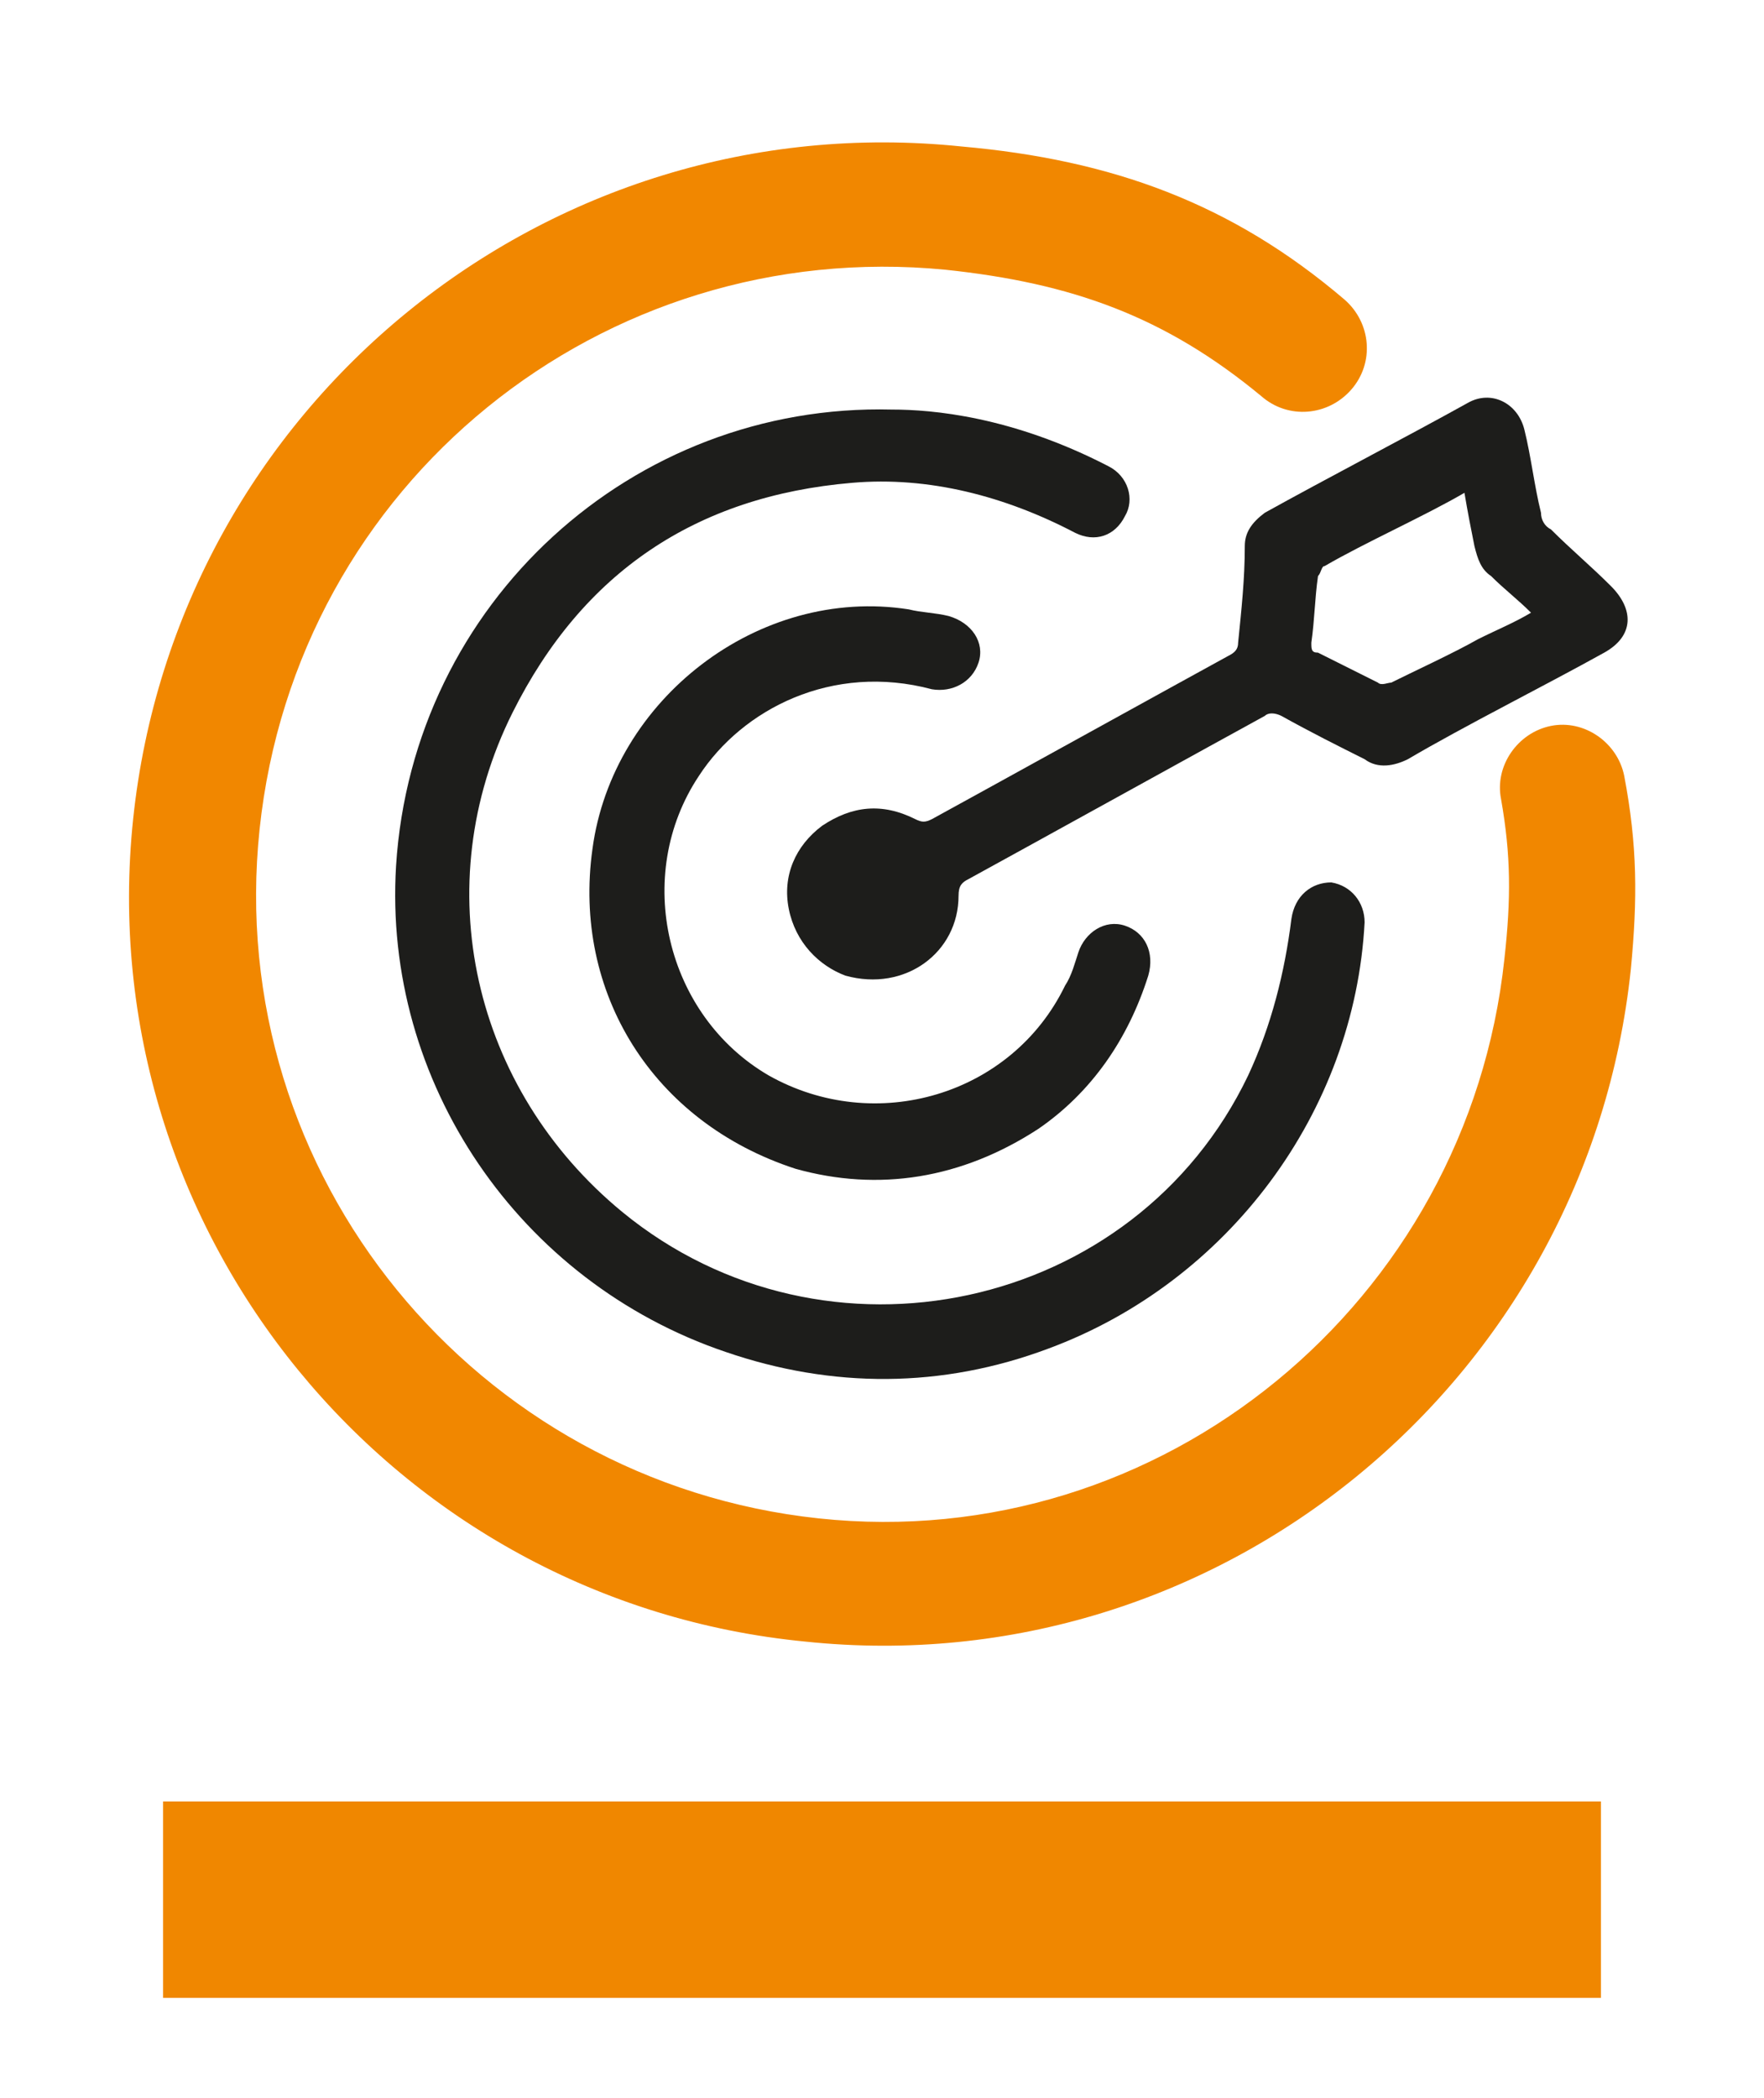
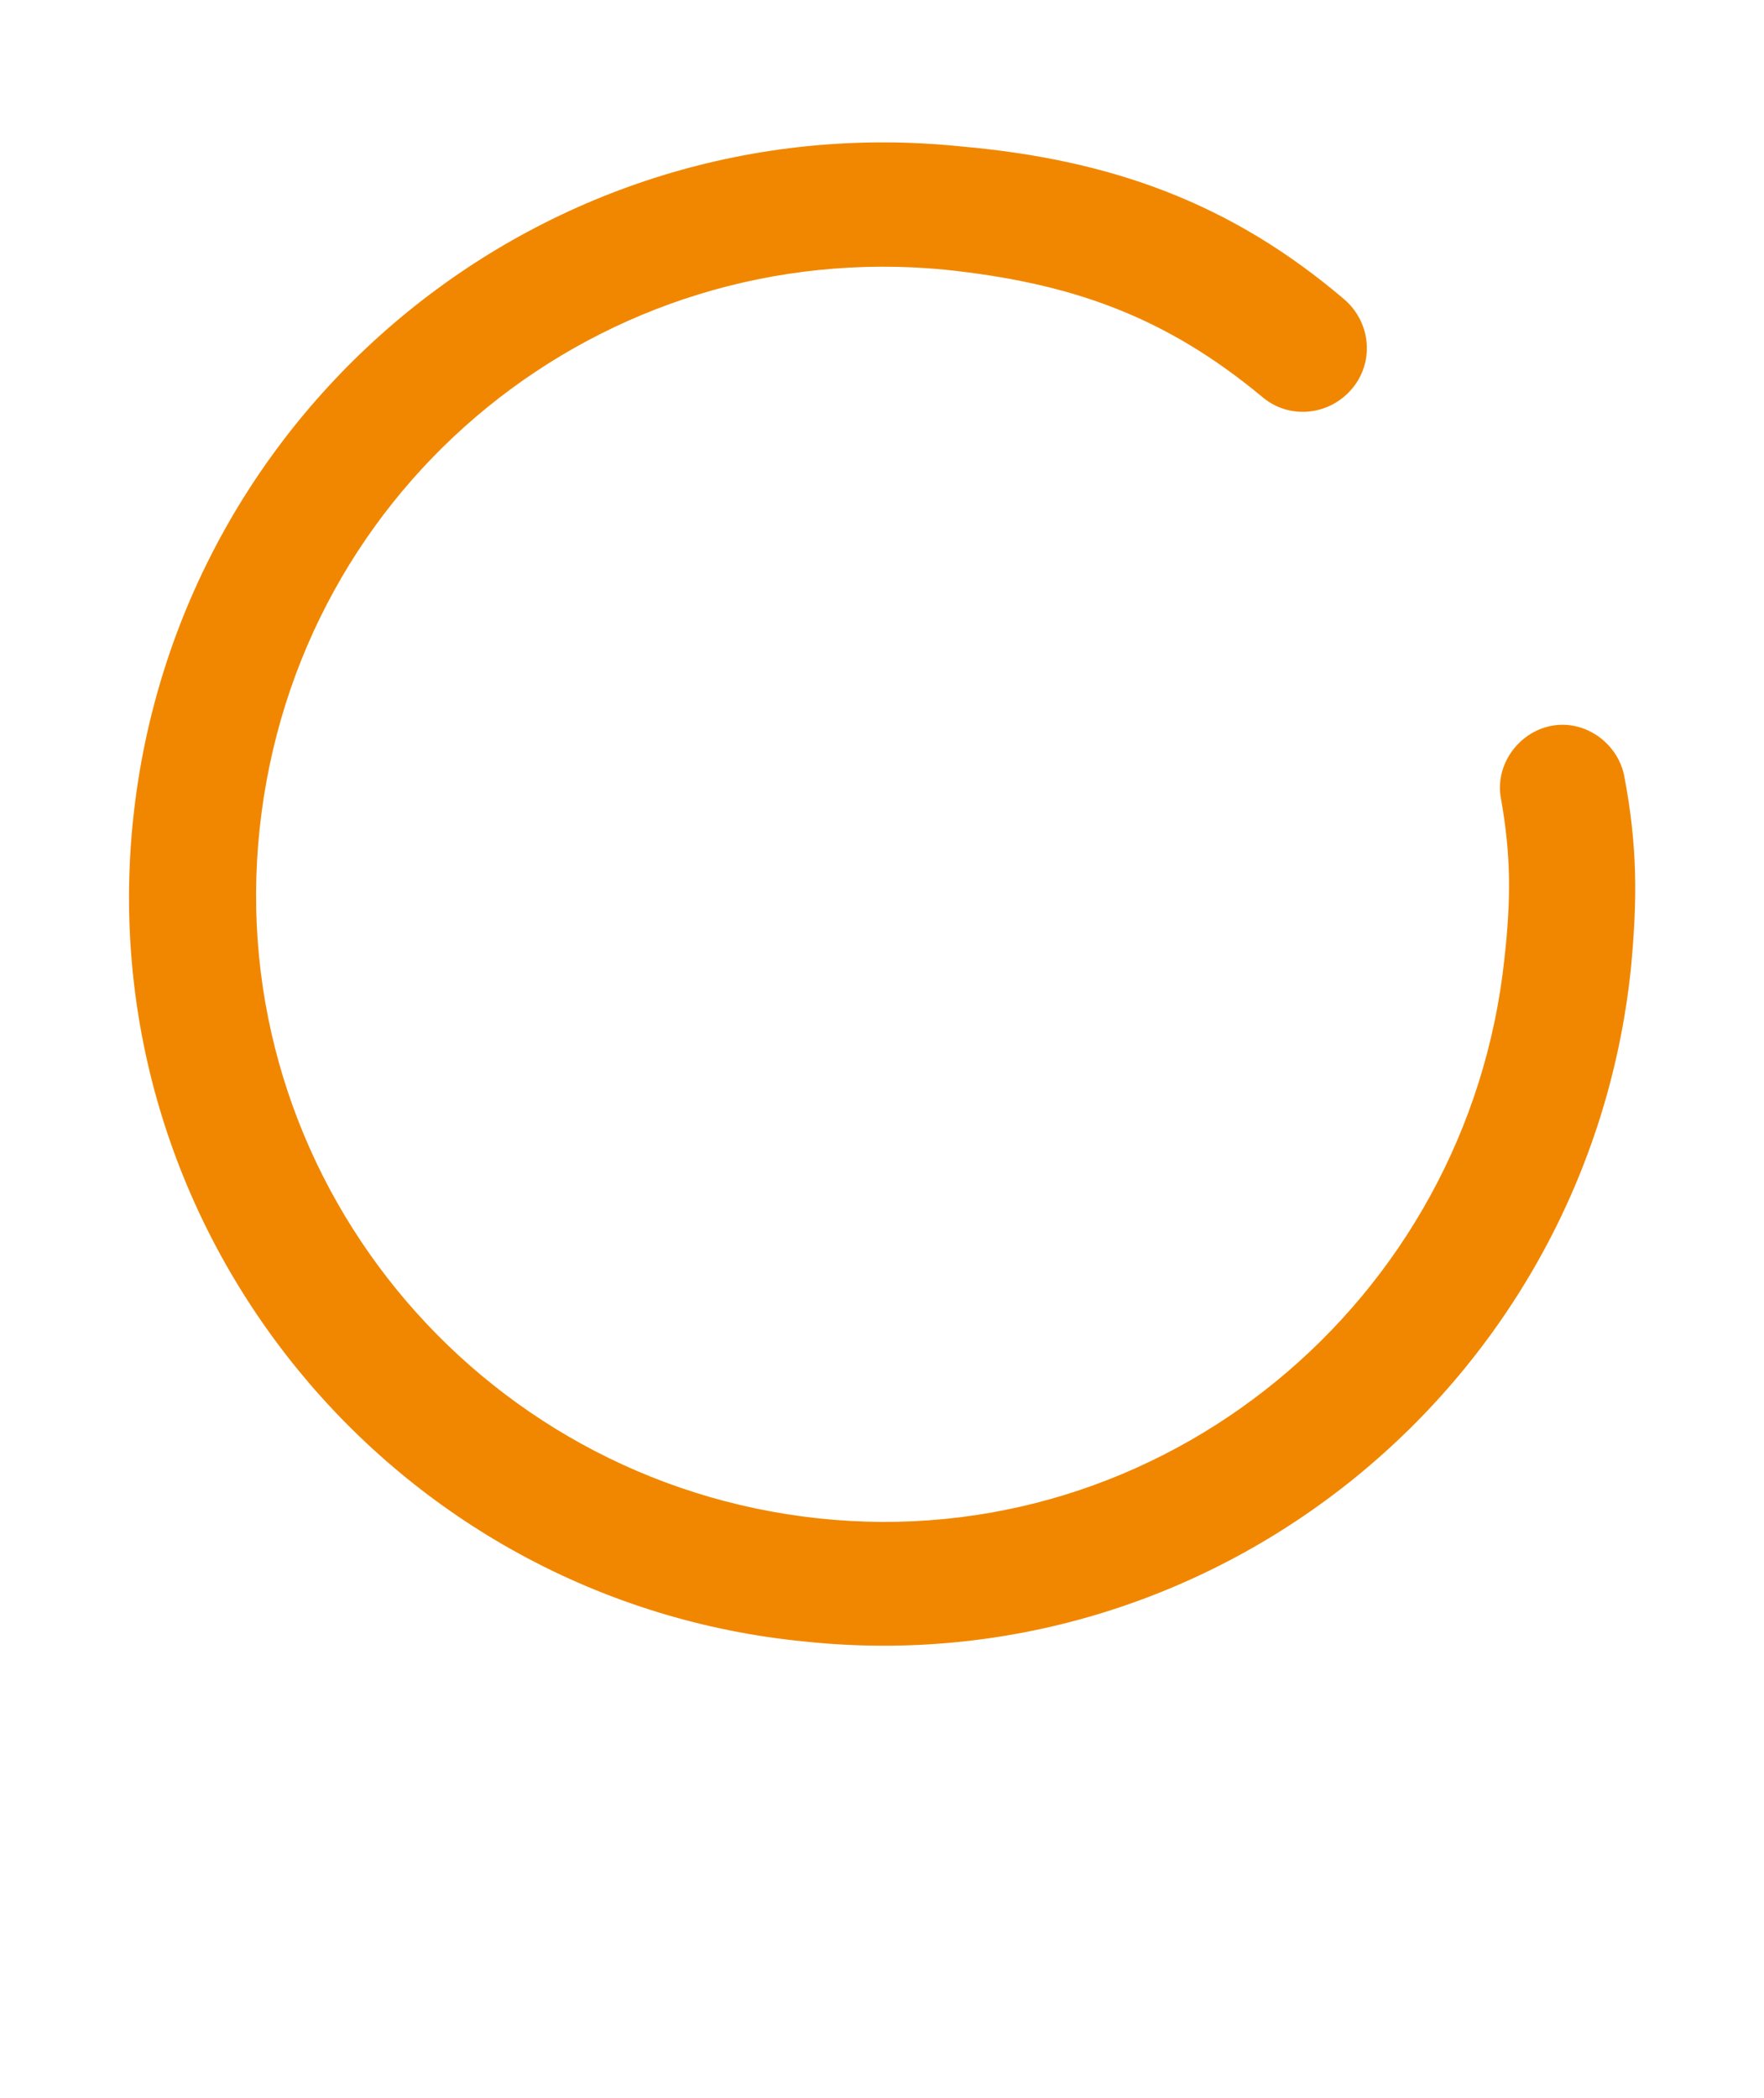
<svg xmlns="http://www.w3.org/2000/svg" version="1.1" x="0px" y="0px" viewBox="0 0 53 63" style="enable-background:new 0 0 53 63;" xml:space="preserve">
  <style type="text/css">
	.st0{fill:#1D1D1B;}
	.st1{fill:#F18700;}
	.st2{opacity:0.71;fill:#1D1D1B;}
	.st3{opacity:0.18;}
	.st4{clip-path:url(#SVGID_00000024708532151415662580000003695674357331530407_);fill:#CCCCCC;}
	.st5{clip-path:url(#SVGID_00000091737546193886839000000010013129648113061812_);fill:#CCCCCC;}
	.st6{fill:#FFFFFF;}
	.st7{opacity:0.4;}
	.st8{clip-path:url(#SVGID_00000051354955718603252140000013506965383189854639_);}
	.st9{opacity:0.82;fill:#1D1D1B;}
	.st10{fill:#E27100;}
	.st11{fill:#F08700;}
	.st12{clip-path:url(#SVGID_00000067224916979636134090000015695019887782671281_);fill:#E87C06;}
	.st13{fill:#3F3F3E;}
	.st14{fill:none;stroke:#F18700;stroke-width:2.292;stroke-linecap:round;stroke-linejoin:round;stroke-miterlimit:10;}
	.st15{fill:none;stroke:#FFFFFF;stroke-linecap:round;stroke-linejoin:round;stroke-miterlimit:10;}
	.st16{fill-rule:evenodd;clip-rule:evenodd;}
	.st17{fill:none;stroke:#FFFFFF;stroke-width:4;stroke-miterlimit:10;}
	.st18{fill:none;stroke:#F18700;stroke-width:8;stroke-miterlimit:10;}
	.st19{fill:#FFFFFF;stroke:#F18700;stroke-width:0.5;stroke-miterlimit:10;}
	.st20{fill:none;stroke:#FFFFFF;stroke-miterlimit:10;}
	.st21{opacity:0.35;fill:none;stroke:#F4F4F4;stroke-width:2;stroke-miterlimit:10;}
	.st22{opacity:0.14;fill:none;stroke:#F4F4F4;stroke-width:2;stroke-miterlimit:10;}
	.st23{fill:#F18803;}
	.st24{fill:none;}
	.st25{fill:none;stroke:#FFFFFF;stroke-width:3;stroke-miterlimit:10;}
	.st26{fill:none;stroke:#1D1D1B;stroke-width:2;stroke-linecap:round;stroke-linejoin:round;stroke-miterlimit:10;}
</style>
  <g id="Fond">
</g>
  <g id="images">
</g>
  <g id="textes">
-     <rect x="4.9" y="54.1" class="st11" width="43.2" height="5.9" />
    <g>
      <path class="st1" d="M24.2,49.3c12.4,1.3,23.5-7.8,24.8-20.2c0.2-2.1,0.2-3.7-0.2-5.8c-0.2-1-1.2-1.7-2.2-1.5    c-1,0.2-1.7,1.2-1.5,2.2c0.3,1.7,0.3,3,0.1,4.8c-1.1,10.3-10.3,17.9-20.6,16.8C14.3,44.5,6.7,35.3,7.8,24.9S18.1,7.1,28.4,8.1    c3.8,0.4,6.6,1.4,9.5,3.8c0.8,0.7,2,0.6,2.7-0.2c0.7-0.8,0.6-2-0.2-2.7c-3.4-2.9-7-4.2-11.5-4.6C16.4,3.1,5.3,12.2,4,24.6    S11.8,48.1,24.2,49.3z" />
    </g>
    <g>
-       <path class="st0" d="M33.3,14c0.6,0.3,0.8,1,0.5,1.5c-0.3,0.6-0.9,0.8-1.5,0.5c-2.1-1.1-4.4-1.7-6.7-1.5    c-4.7,0.4-8.1,2.7-10.2,6.9c-2.6,5.2-1.2,11.3,3.3,15c6.1,5,15.4,3,18.8-4.1c0.7-1.5,1.1-3.1,1.3-4.7c0.1-0.7,0.6-1.1,1.2-1.1    c0.6,0.1,1,0.6,1,1.2c-0.3,5.7-4.1,10.8-9.5,12.8c-3.2,1.2-6.5,1.2-9.7,0.1c-6.2-2.1-10.3-8.1-9.9-14.6    c0.5-7.9,7.1-13.9,14.9-13.7C28,12.3,30.4,12.5,33.3,14z" />
-       <path class="st0" d="M25.4,29.3c-0.8-0.3-1.5-1-1.7-2c-0.2-1,0.2-1.9,1-2.5c0.9-0.6,1.8-0.7,2.8-0.2c0.2,0.1,0.3,0.1,0.5,0    c1.1-0.6,7.8-4.3,8.9-4.9c0.2-0.1,0.3-0.2,0.3-0.4c0.1-1,0.2-1.9,0.2-2.9c0-0.4,0.2-0.7,0.6-1c1.8-1,4.3-2.3,6.1-3.3    c0.7-0.4,1.5,0,1.7,0.8c0.2,0.8,0.3,1.7,0.5,2.5c0,0.2,0.1,0.4,0.3,0.5c0.6,0.6,1.2,1.1,1.8,1.7c0.7,0.7,0.7,1.5-0.2,2    c-1.8,1-4.2,2.2-5.9,3.2c-0.4,0.2-0.9,0.3-1.3,0c-0.8-0.4-1.6-0.8-2.5-1.3c-0.2-0.1-0.4-0.1-0.5,0c-1.1,0.6-7.8,4.3-8.9,4.9    c-0.2,0.1-0.3,0.2-0.3,0.5C28.8,28.6,27.2,29.8,25.4,29.3z M46,18.4c-0.4-0.4-0.8-0.7-1.2-1.1c-0.3-0.2-0.4-0.5-0.5-0.9    c-0.1-0.5-0.2-1-0.3-1.6c-1.2,0.7-3,1.5-4.2,2.2c-0.1,0-0.1,0.2-0.2,0.3c-0.1,0.7-0.1,1.3-0.2,2c0,0.2,0,0.3,0.2,0.3    c0.6,0.3,1.2,0.6,1.8,0.9c0.1,0.1,0.3,0,0.4,0c0.6-0.3,1.9-0.9,2.6-1.3C45,18.9,45.5,18.7,46,18.4z" />
-       <path class="st0" d="M23.9,35.1c-4.3-1.4-6.7-5.3-6.1-9.6c0.6-4.5,5-7.9,9.5-7.2c0.4,0.1,0.8,0.1,1.2,0.2c0.7,0.2,1.1,0.8,0.9,1.4    c-0.2,0.6-0.8,0.9-1.4,0.8c-3-0.8-5.7,0.6-7,2.6c-2,3-1,7.2,2.1,9c3.2,1.8,7.3,0.6,8.9-2.7c0.2-0.3,0.3-0.7,0.4-1    c0.2-0.6,0.8-1,1.4-0.8c0.6,0.2,0.9,0.8,0.7,1.5c-0.6,1.9-1.7,3.5-3.3,4.6C28.9,35.4,26.4,35.8,23.9,35.1z" />
-     </g>
+       </g>
  </g>
</svg>